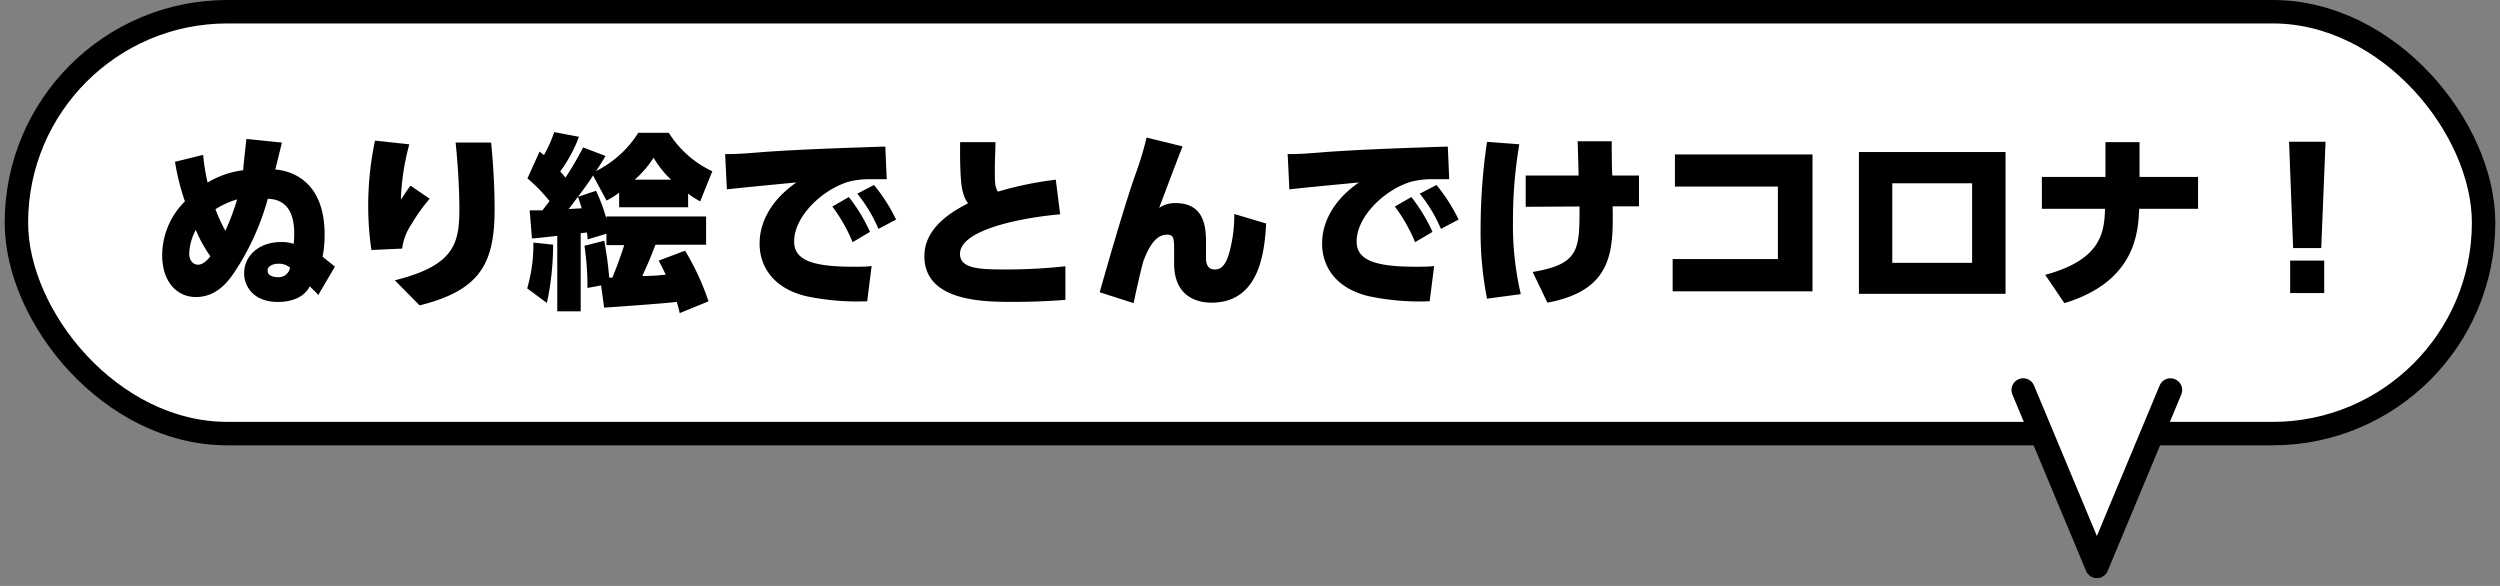
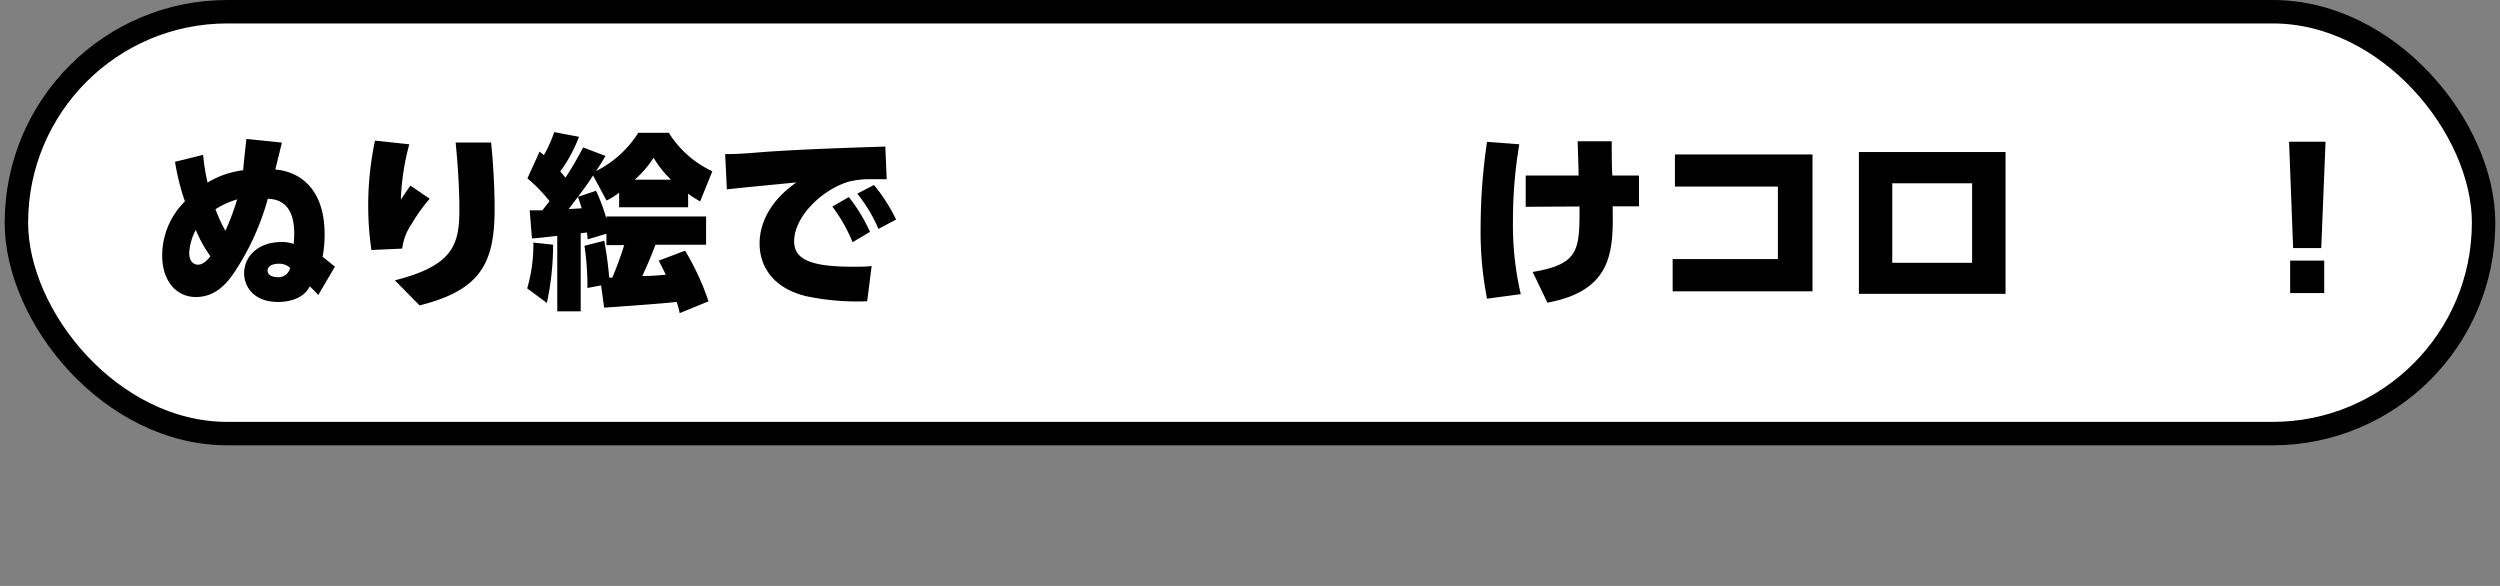
<svg xmlns="http://www.w3.org/2000/svg" id="レイヤー_1" data-name="レイヤー 1" viewBox="0 0 320 75">
  <rect x="0" y="0" width="320" height="75" fill="#808080" stroke="none" />
  <defs>
    <style>.cls-1{fill:#fff;stroke:#000;stroke-linecap:round;stroke-linejoin:round;stroke-width:3px;}</style>
  </defs>
  <rect class="cls-1" x="2.1" y="1.5" width="315.8" height="54" rx="27" />
  <path d="M26,19.82a26.18,26.18,0,0,0,.57,3.55,11.49,11.49,0,0,1,4.56-1.58c0-.39.34-3.36.41-4l4.54.46c0,.07-.77,3.14-.84,3.45,2.28.17,6.31,1.66,6.31,8.31a14.72,14.72,0,0,1-.26,2.85l1.58,1.27-2.13,3.63c-.39-.43-.61-.65-1.09-1.11-.72,1.44-2.37,2-4.08,2-3.12,0-4.32-2-4.32-3.67,0-2.24,1.88-4,4.76-4a4.51,4.51,0,0,1,1.58.24,12.28,12.28,0,0,0,.07-1.34c0-4.22-2.47-4.39-3.38-4.44a32.64,32.64,0,0,1-4.2,9.29c-.77,1.15-2.26,3.29-5,3.29-2.47,0-4.32-2-4.32-5.33a9.73,9.73,0,0,1,2.91-6.91,30,30,0,0,1-1.27-5.07Zm-.92,9.58a6.94,6.94,0,0,0-.86,3c0,1.15.67,1.48,1.1,1.48.75,0,1.33-.72,1.61-1.08A16.9,16.9,0,0,1,25.05,29.4Zm5.31-3.89a10.84,10.84,0,0,0-2.81,1.27,18.7,18.7,0,0,0,1.27,2.76A31.61,31.61,0,0,0,30.36,25.51Zm5.23,8.25c-.53,0-1.37.2-1.37.89s.89.82,1.18.82a1.5,1.5,0,0,0,1.7-1.2A2.15,2.15,0,0,0,35.59,33.76Z" />
  <path d="M52.39,18.47a30.7,30.7,0,0,0-1.08,7.09c.48-.72.65-1,1.23-1.8L55,25.44a21.47,21.47,0,0,0-2.3,3.21,7.09,7.09,0,0,0-1.22,3.17L47.54,32a39.51,39.51,0,0,1-.41-5.76A40.47,40.47,0,0,1,48,18Zm10.47-.23c.43,4.22.45,7.48.45,8.52,0,7-1.85,10.39-9.6,12.33l-3.17-3.21C58,34,58.8,31.34,58.8,26.8c0-3.52-.34-7.17-.48-8.56Z" />
  <path d="M67.8,26.92l1.63,0,.91-1.18a20.75,20.75,0,0,0-2.83-2.91l1.56-3.43c.31.27.41.34.55.46a17.09,17.09,0,0,0,1.32-2.95l3.17.6a18.55,18.55,0,0,1-2.4,4.44c.19.21.29.33.67.79a42.89,42.89,0,0,0,2.26-3.87l2.86,1.09c-.27.48-.46.81-1.21,1.94A13.61,13.61,0,0,0,81.7,17h3.91a13.06,13.06,0,0,0,5.57,4.92l-1.56,3.86c-.53-.31-1-.57-1.54-1v1.75H79.25V24.67a10.65,10.65,0,0,1-1.61,1l-1.73-3.21c-.62,1-1.51,2.16-1.92,2.73l2.3-.77A22,22,0,0,1,77.62,28v-.29H90.38v3.62H83.9c-.88,2.28-1,2.45-1.68,4,1.47,0,2.38-.12,3-.17-.29-.6-.48-1-.91-1.8l3.38-1.27a32.47,32.47,0,0,1,3,6.48L87,40.08a13.54,13.54,0,0,0-.38-1.44c-1.54.21-8.6.69-9.29.74l-.39-2.85-1.75.33a34.43,34.43,0,0,0-.38-5.4l2.54-.65c.29,1.71.46,2.79.63,4.73l.4,0c.36-.87.92-2.28,1.52-4.16H77.62V29.92l-2.41.72c0-.55-.07-.69-.09-.88l-.79.09v10h-3V30.19c-1.73.19-2.71.31-3.24.33Zm3,4.4A36,36,0,0,1,70,38.78l-2.52-1.87a19.84,19.84,0,0,0,.79-5.86Zm2-4.56,1.66-.1c-.19-.62-.36-1.13-.48-1.46C73.8,25.41,73.18,26.25,72.79,26.76ZM85.9,23a12.81,12.81,0,0,1-2.24-2.81A13.07,13.07,0,0,1,81.24,23Z" />
  <path d="M113.5,22.94l-1.85,0a11.36,11.36,0,0,0-3,.31c-3.39,1-7,4.44-7,7.65,0,2.24,2,3.24,7.47,3.24,1,0,1.82,0,2.45-.09L111,38.56a31.42,31.42,0,0,1-7.77-.64c-4.56-1.08-6-4.13-6-6.7,0-.84,0-4.58,4.71-7.87-1.73.17-7.54.72-8.9.89l-.22-4.52c1.25,0,1.75,0,5.11-.28,5-.34,10.18-.51,15.39-.68Zm-4.85,2.28a21.38,21.38,0,0,1,2.71,4.46L109.13,31a20.29,20.29,0,0,0-2.59-4.56Zm3.22-1.54a22.11,22.11,0,0,1,2.83,4.42l-2.26,1.2a18.84,18.84,0,0,0-2.71-4.51Z" />
-   <path d="M135.7,27.43c-5.09.45-12.82,2-12.82,5.06,0,1.9,2.47,2,5.76,2a67.4,67.4,0,0,0,7.73-.41v4.3c-1.23.1-3.53.26-6.67.26-3.68,0-11.38,0-11.38-5.85,0-3.82,3.86-5.86,5.59-6.77-.31-.43-.79-1.11-.93-3.31-.1-1.73-.1-3.15-.08-4.52h4.52c0,1.16-.08,1.85-.08,3.46s0,2.28.39,2.88A45,45,0,0,1,135.14,23Z" />
-   <path d="M151.37,18.74c-.6,1.49-2.62,6.86-3,7.87A3.51,3.51,0,0,1,150.5,26c3.89,0,3.87,3.5,3.87,5.25V33c0,.36,0,1.49,1.1,1.49.53,0,1.37-.09,1.95-2.42a18.08,18.08,0,0,0,.57-4.68l4.08,1.22c-.21,3.53-.79,10.13-7,10.13-1.59,0-4.78-.58-4.78-5V32.47c0-2,0-2.43-.94-2.43-1.68,0-2.56,2.26-3,3.39-.52,1.92-1,4.2-1.25,5.37l-4.34-1.39c2.55-9,3.89-13.17,4.63-15.24a39.22,39.22,0,0,0,1.37-4.56Z" />
-   <path d="M185.5,22.94l-1.85,0a11.36,11.36,0,0,0-3,.31c-3.39,1-7,4.44-7,7.65,0,2.24,2,3.24,7.47,3.24,1,0,1.82,0,2.45-.09L183,38.56a31.42,31.42,0,0,1-7.77-.64c-4.56-1.08-6-4.13-6-6.7,0-.84,0-4.58,4.71-7.87-1.73.17-7.54.72-8.9.89l-.22-4.52c1.25,0,1.75,0,5.11-.28,5-.34,10.18-.51,15.39-.68Zm-4.85,2.28a21.38,21.38,0,0,1,2.71,4.46L181.13,31a20.29,20.29,0,0,0-2.59-4.56Zm3.22-1.54a22.11,22.11,0,0,1,2.83,4.42l-2.26,1.2a18.84,18.84,0,0,0-2.71-4.51Z" />
  <path d="M194.47,18.47a57.9,57.9,0,0,0-.81,9.73,38.91,38.91,0,0,0,1,9.45l-4.32.58a44.29,44.29,0,0,1-.82-9.17,75,75,0,0,1,.82-10.9Zm.82,8v-4h6.77c0-.62-.08-2.93-.12-4.39h4.36c0,.77,0,3.43.08,4.39h3.41v3.94h-3.37c.08,5.59.12,10.75-8.35,12.33l-1.89-3.93c6-1,6-2.86,6-8.38Z" />
  <path d="M232,19.77V37.29H214.1V33.16h13.47V23.88H214.39V19.77Z" />
  <path d="M256.71,19.46V37.61H237.94V19.46Zm-4.28,4H242.21V33.64h10.22Z" />
-   <path d="M281.35,22.65v4.08h-7.53c-.12,2.86-.41,9.31-9.58,12.07l-2.45-3.62c7.39-2,7.54-5.66,7.66-8.45h-8.09V22.65h8.14V18.19h4.36v4.46Z" />
  <path d="M297.67,18.14l-.55,13.61h-3.6L293,18.14Zm-4.53,15.22h4.36v4.15h-4.36Z" />
-   <polyline class="cls-1" points="277.82 49.92 268.4 72.5 258.97 49.92" />
</svg>